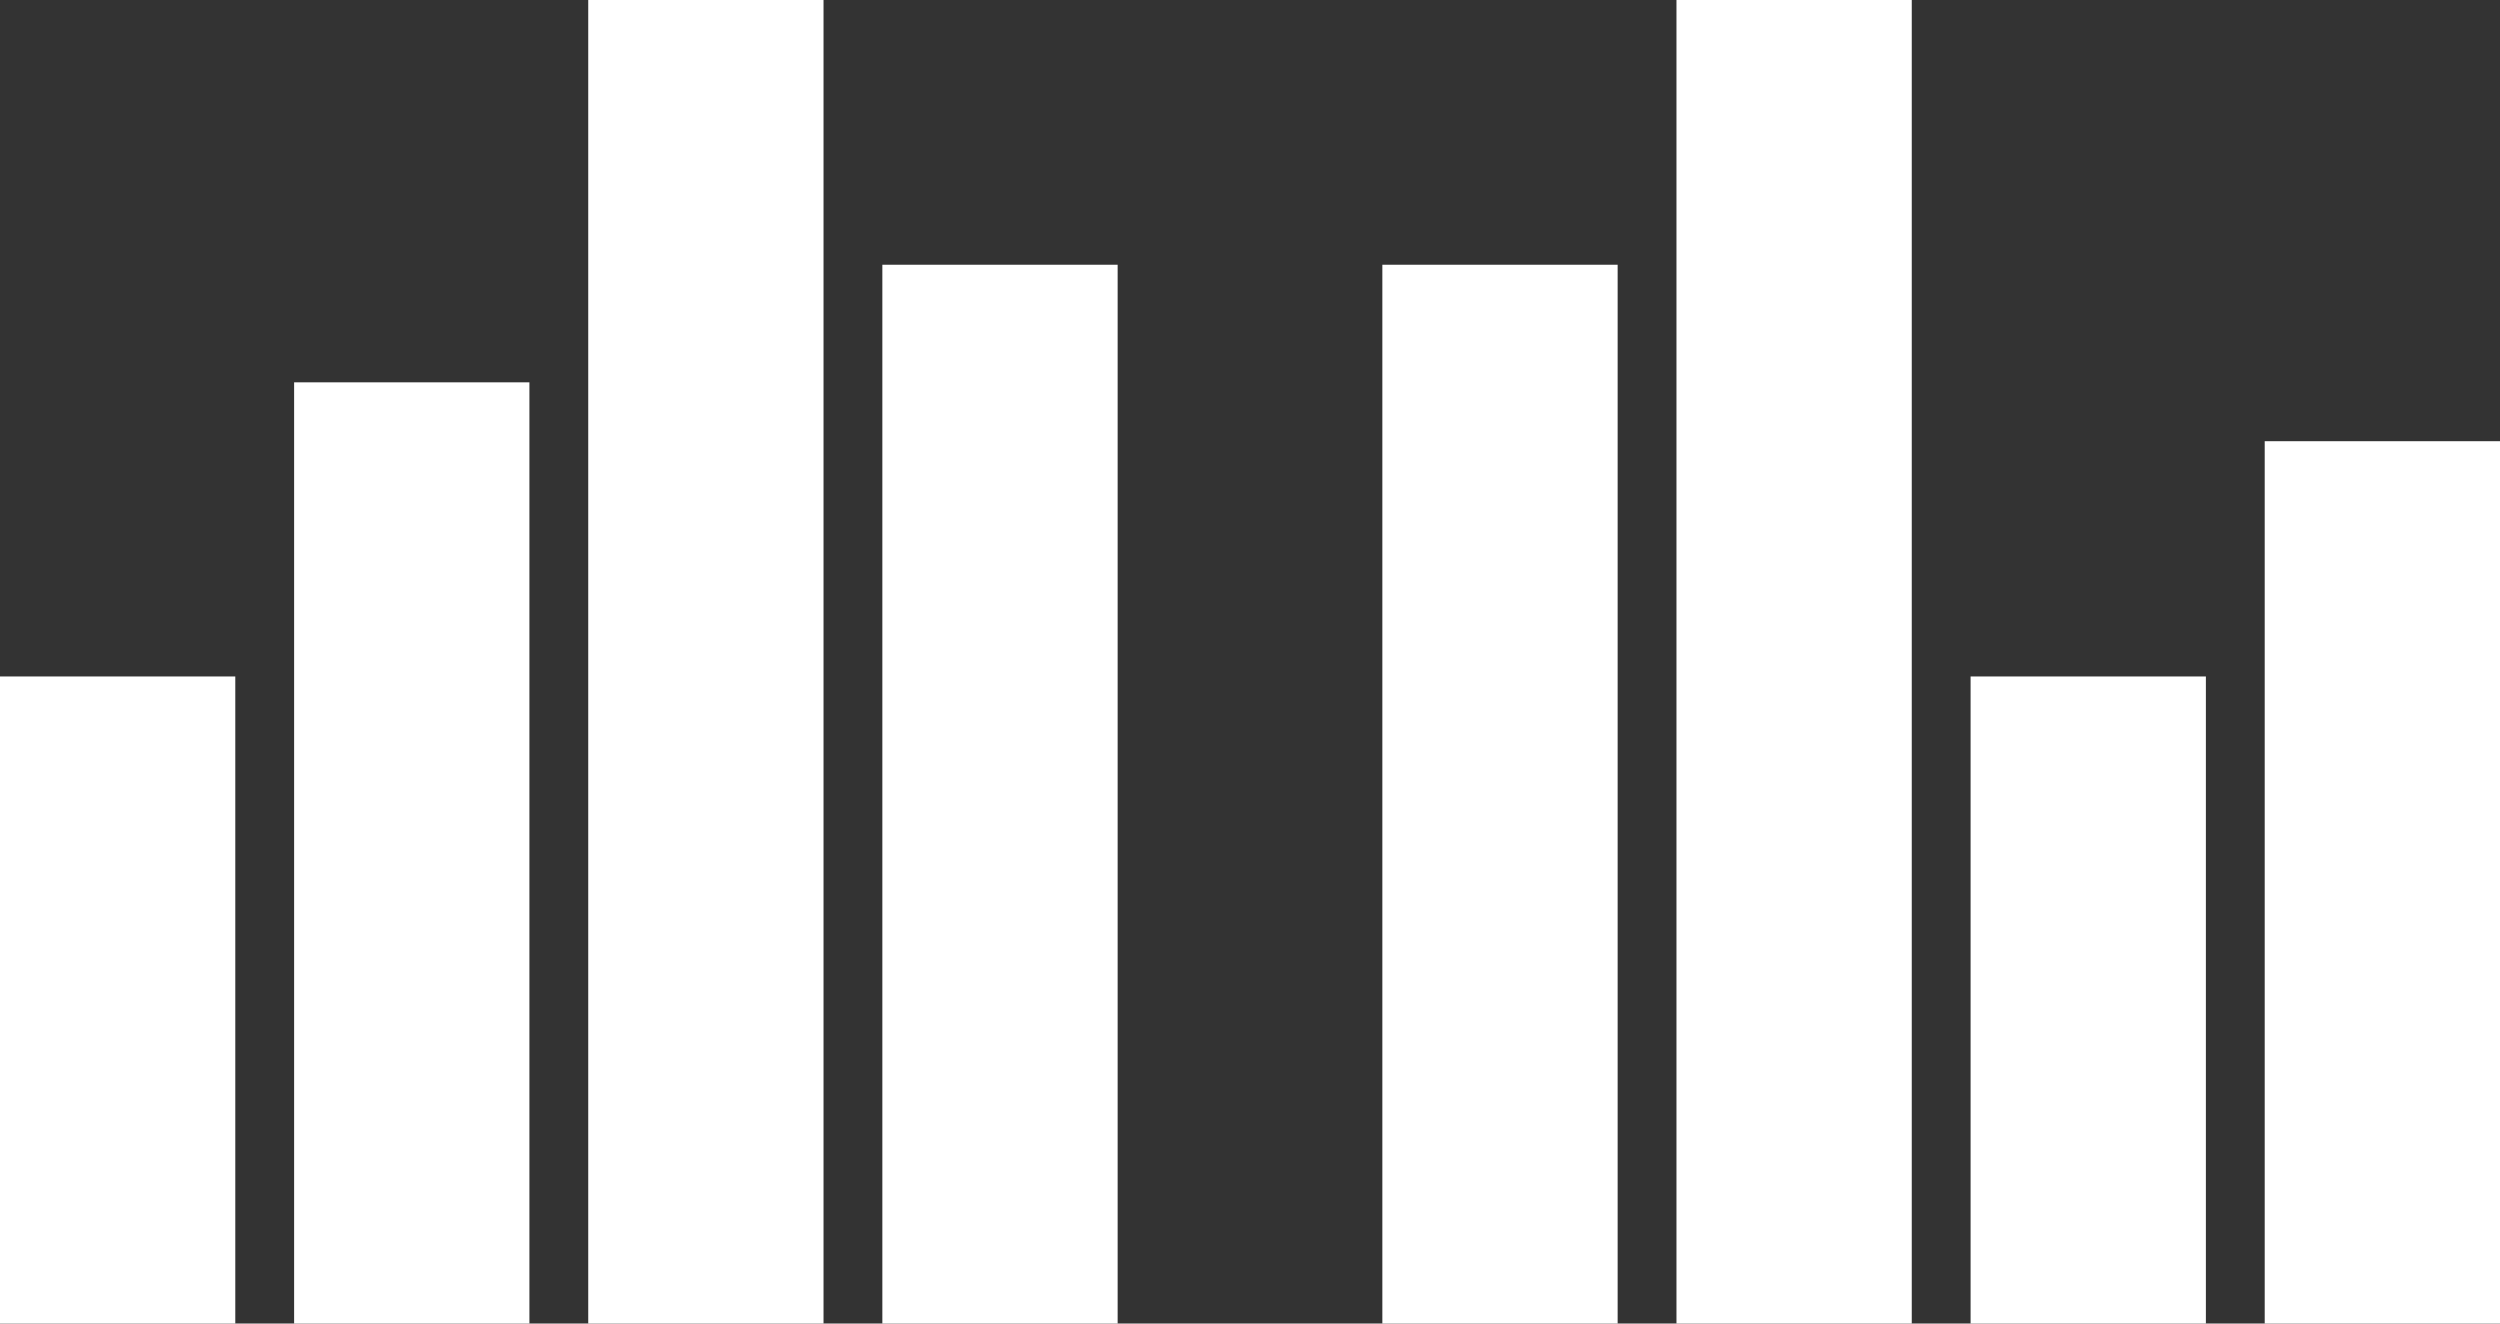
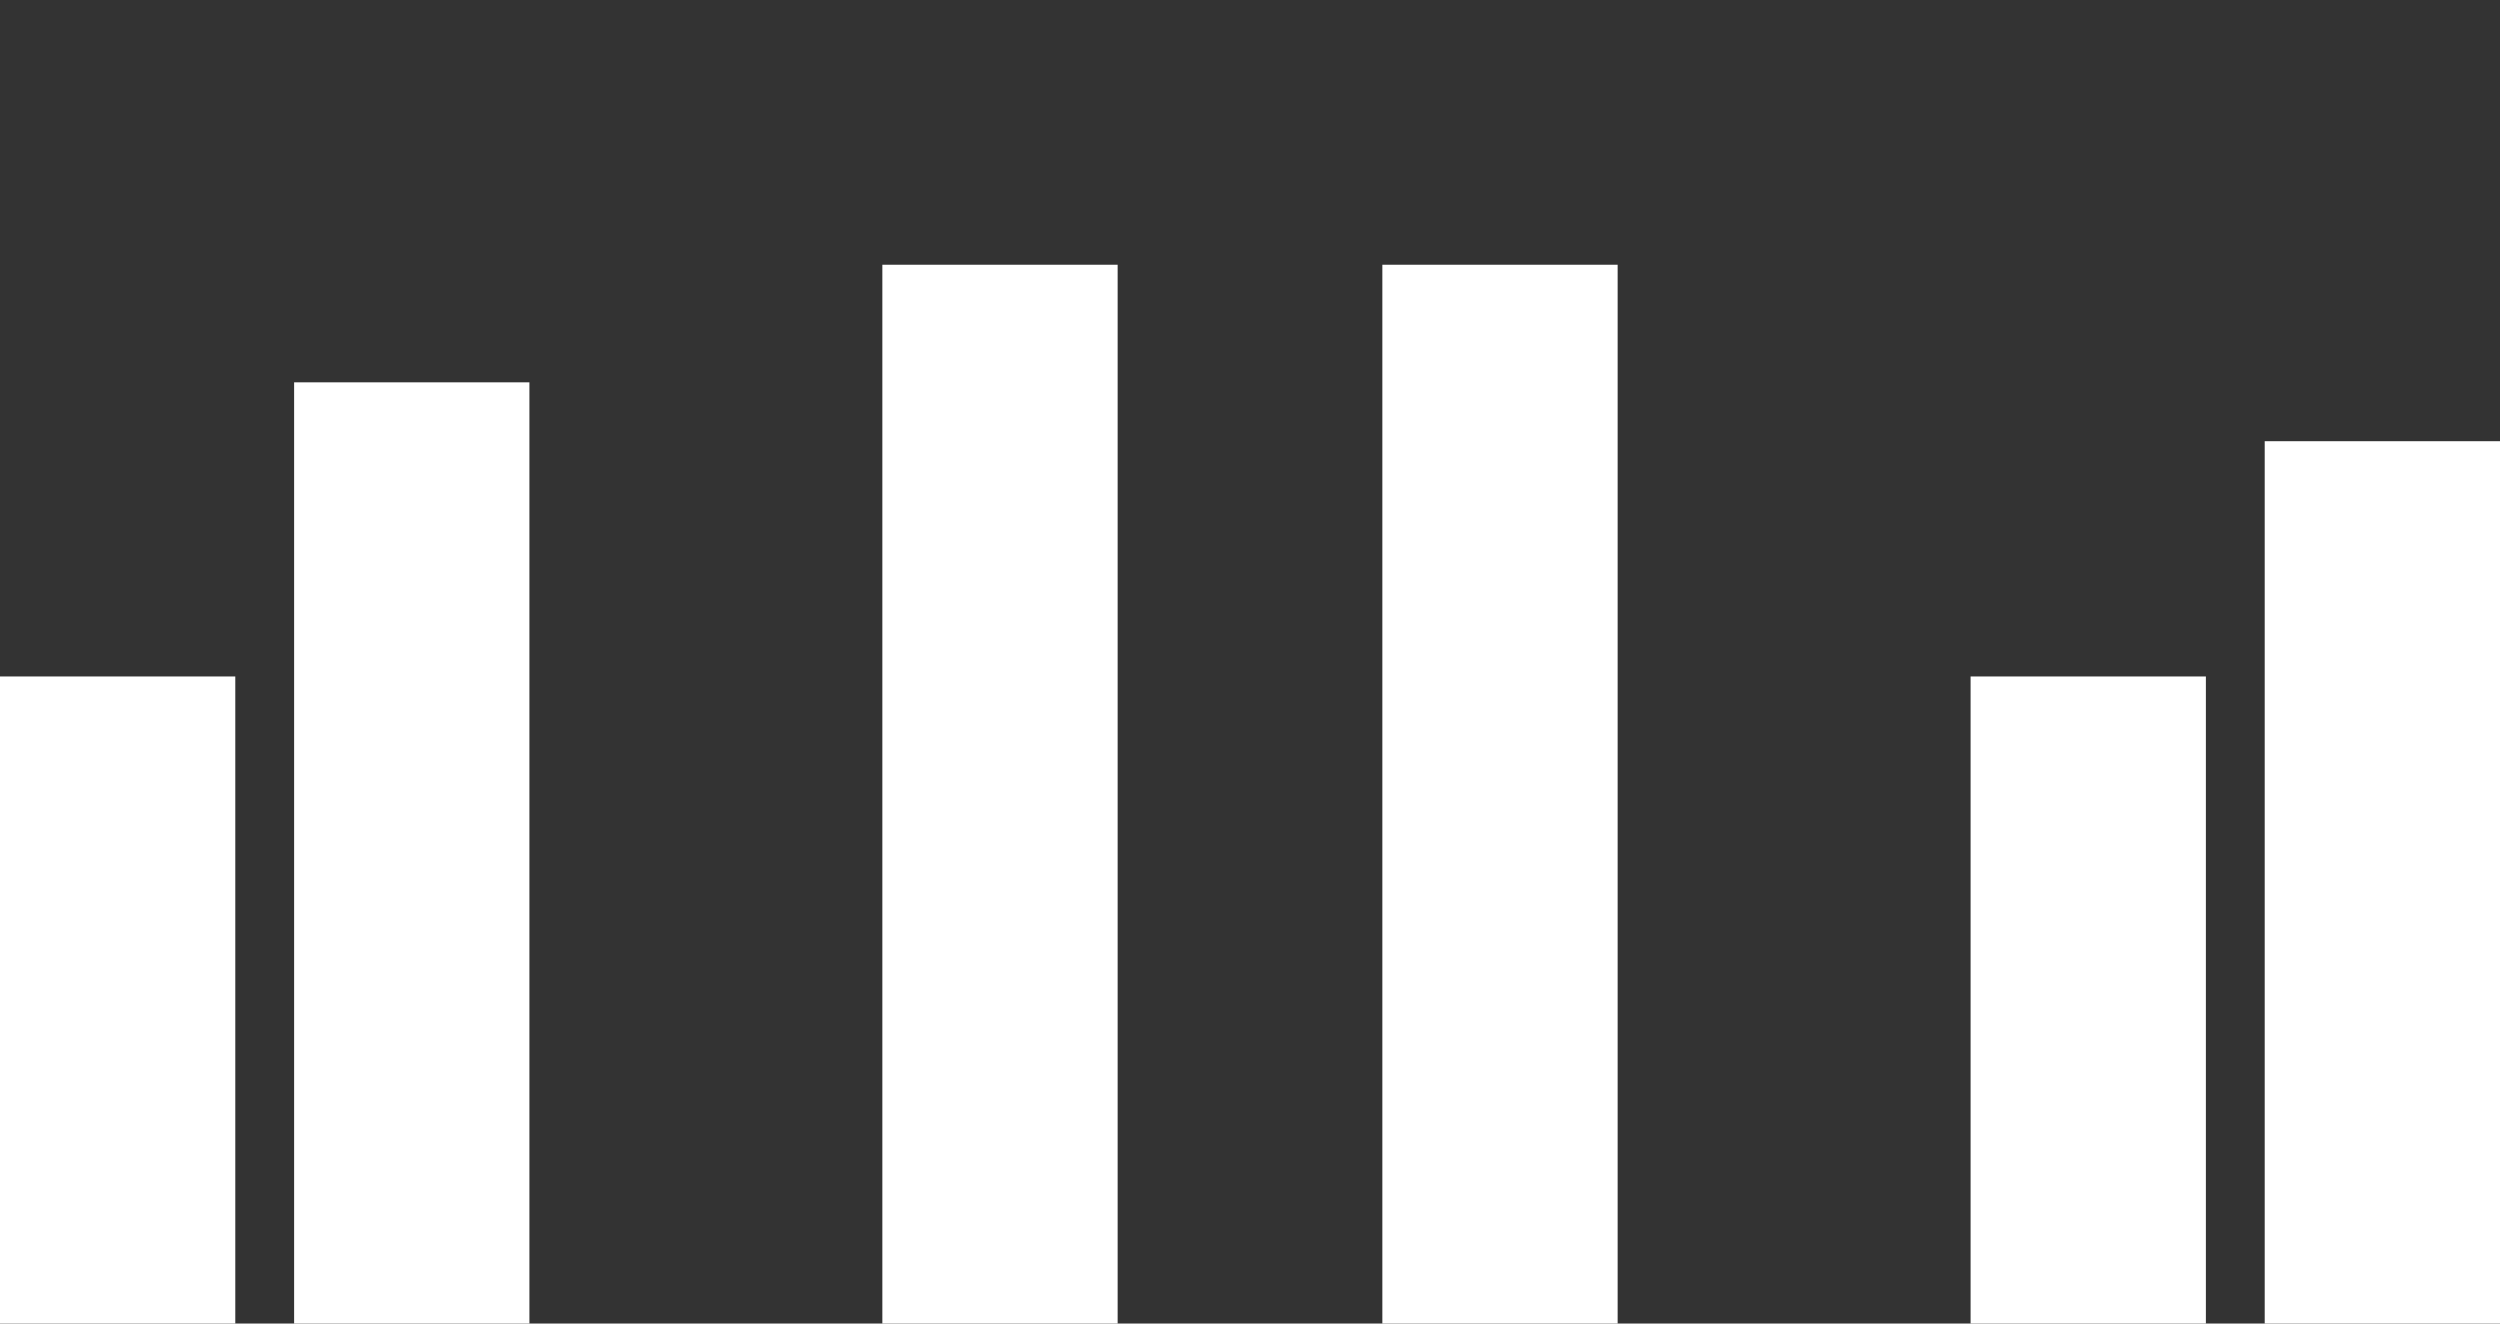
<svg xmlns="http://www.w3.org/2000/svg" width="85px" height="45px" viewBox="0 0 85 45" version="1.1">
  <rect x="0" y="0" width="85" height="45" fill="#333333" stroke="none" />
  <title>Group 2</title>
  <g id="Page-1" stroke="none" stroke-width="1" fill="none" fill-rule="evenodd">
    <g id="TOI-podcasts--main-page-" transform="translate(-677, -110)" fill="#FFFFFF">
      <g id="Group-2" transform="translate(677, 110)">
-         <rect id="Rectangle-Copy-12" x="20" y="0" width="8" height="45" />
-         <rect id="Rectangle-Copy-13" x="57" y="0" width="8" height="45" />
        <rect id="Rectangle-Copy-15" x="30" y="9" width="8" height="36" />
        <rect id="Rectangle-Copy-16" x="47" y="9" width="8" height="36" />
        <rect id="Rectangle-Copy-14" x="10" y="13" width="8" height="32" />
        <rect id="Rectangle-Copy-17" x="77" y="15" width="8" height="30" />
        <rect id="Rectangle-Copy-18" x="67" y="23" width="8" height="22" />
        <rect id="Rectangle-Copy-19" x="0" y="23" width="8" height="22" />
      </g>
    </g>
  </g>
</svg>